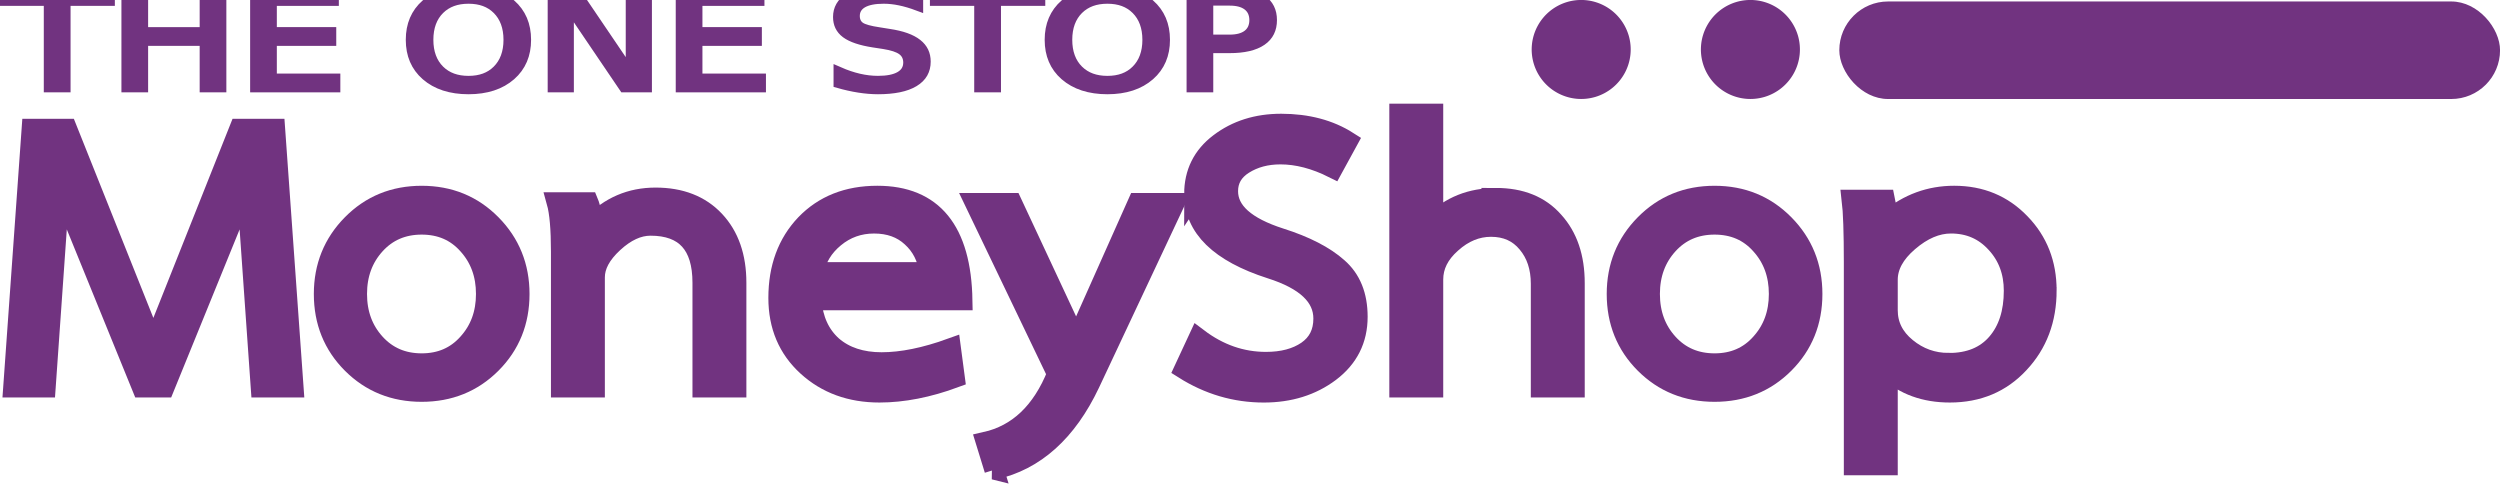
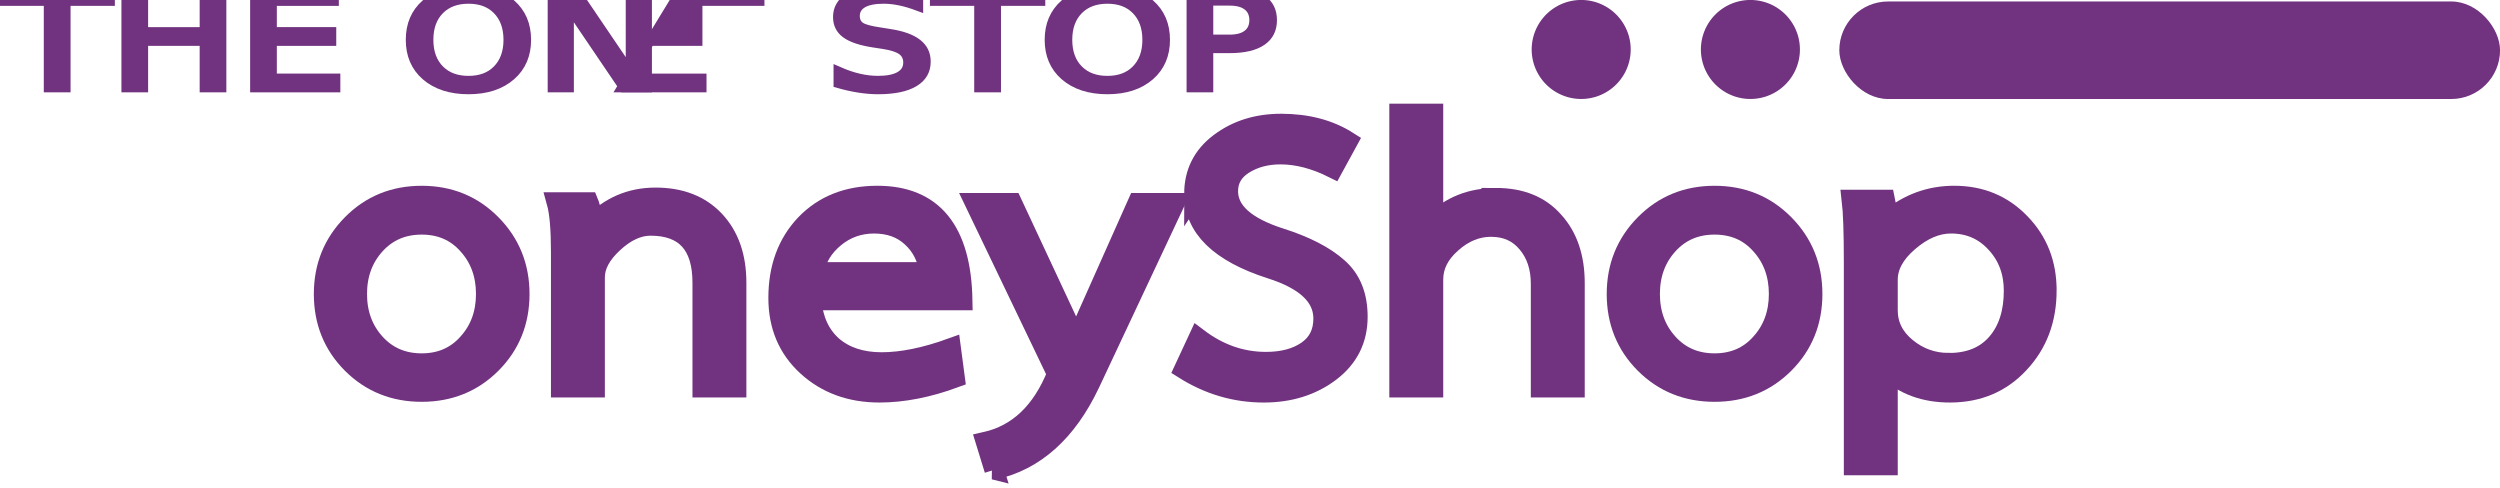
<svg xmlns="http://www.w3.org/2000/svg" xmlns:ns1="http://www.inkscape.org/namespaces/inkscape" xmlns:ns2="http://sodipodi.sourceforge.net/DTD/sodipodi-0.dtd" width="61.031mm" height="11.925mm" viewBox="0 0 61.031 11.925" version="1.1" id="svg5118" ns1:version="0.92.3 (2405546, 2018-03-11)" ns2:docname="logo.svg" ns1:export-filename="./logo.png" ns1:export-xdpi="249.7085" ns1:export-ydpi="249.7085">
  <defs id="defs5112" />
  <ns2:namedview id="base" pagecolor="#ffffff" bordercolor="#666666" borderopacity="1.0" ns1:pageopacity="0.0" ns1:pageshadow="2" ns1:zoom="3.959798" ns1:cx="122.73329" ns1:cy="11.42726" ns1:document-units="mm" ns1:current-layer="layer1" showgrid="false" ns1:pagecheckerboard="true" fit-margin-top="0" fit-margin-left="0" fit-margin-right="0" fit-margin-bottom="0" ns1:window-width="1861" ns1:window-height="1016" ns1:window-x="59" ns1:window-y="398" ns1:window-maximized="1" />
  <g ns1:label="Layer 1" ns1:groupmode="layer" id="layer1" transform="translate(-7.282,-132.288)">
    <g aria-label="THE ONE STOP" transform="matrix(0.399,0,0,0.312,-5.827,418.473)" style="font-style:normal;font-variant:normal;font-weight:normal;font-stretch:normal;font-size:10.473px;line-height:1.25;font-family:Roboto;-inkscape-font-specification:'Roboto, Normal';font-variant-ligatures:normal;font-variant-caps:normal;font-variant-numeric:normal;font-feature-settings:normal;text-align:start;letter-spacing:0px;word-spacing:0px;writing-mode:lr-tb;text-anchor:start;fill:#713380;fill-opacity:1;stroke:#713380;stroke-width:0.6;stroke-miterlimit:4;stroke-dasharray:none;stroke-opacity:1" id="text4981">
      <path ns1:connector-curvature="0" d="m 33.123,-917.968 h 6.459 v 0.869 h -2.71 v 6.766 h -1.038 v -6.766 h -2.71 z" style="fill:#713380;fill-opacity:1;stroke:#713380;stroke-width:0.6;stroke-miterlimit:4;stroke-dasharray:none;stroke-opacity:1" id="path5008" />
      <path ns1:connector-curvature="0" d="M 40.584,-917.968 H 41.617 v 3.13 h 3.754 v -3.13 h 1.033 v 7.635 h -1.033 v -3.636 H 41.617 v 3.636 h -1.033 z" style="fill:#713380;fill-opacity:1;stroke:#713380;stroke-width:0.6;stroke-miterlimit:4;stroke-dasharray:none;stroke-opacity:1" id="path5010" />
      <path ns1:connector-curvature="0" d="m 48.459,-917.968 h 4.827 v 0.869 h -3.794 v 2.26 h 3.636 v 0.869 h -3.636 v 2.767 h 3.886 v 0.869 h -4.919 z" style="fill:#713380;fill-opacity:1;stroke:#713380;stroke-width:0.6;stroke-miterlimit:4;stroke-dasharray:none;stroke-opacity:1" id="path5012" />
      <path ns1:connector-curvature="0" d="m 61.52,-917.268 q -1.125,0 -1.79,0.839 -0.66,0.839 -0.66,2.286 0,1.442 0.66,2.281 0.665,0.839 1.79,0.839 1.125,0 1.78,-0.839 0.66,-0.839 0.66,-2.281 0,-1.447 -0.66,-2.286 -0.655,-0.839 -1.78,-0.839 z m 0,-0.839 q 1.606,0 2.567,1.079 0.961,1.074 0.961,2.884 0,1.805 -0.961,2.884 -0.961,1.074 -2.567,1.074 -1.611,0 -2.577,-1.074 -0.961,-1.074 -0.961,-2.884 0,-1.81 0.961,-2.884 0.967,-1.079 2.577,-1.079 z" style="fill:#713380;fill-opacity:1;stroke:#713380;stroke-width:0.6;stroke-miterlimit:4;stroke-dasharray:none;stroke-opacity:1" id="path5014" />
      <path ns1:connector-curvature="0" d="m 66.664,-917.968 h 1.391 l 3.385,6.387 v -6.387 h 1.002 v 7.635 h -1.391 l -3.385,-6.387 v 6.387 h -1.002 z" style="fill:#713380;fill-opacity:1;stroke:#713380;stroke-width:0.6;stroke-miterlimit:4;stroke-dasharray:none;stroke-opacity:1" id="path5016" />
-       <path ns1:connector-curvature="0" d="m 74.499,-917.968 h 4.827 v 0.869 h -3.794 v 2.26 h 3.636 v 0.869 h -3.636 v 2.767 h 3.886 v 0.869 h -4.919 z" style="fill:#713380;fill-opacity:1;stroke:#713380;stroke-width:0.6;stroke-miterlimit:4;stroke-dasharray:none;stroke-opacity:1" id="path5018" />
+       <path ns1:connector-curvature="0" d="m 74.499,-917.968 h 4.827 v 0.869 h -3.794 v 2.26 v 0.869 h -3.636 v 2.767 h 3.886 v 0.869 h -4.919 z" style="fill:#713380;fill-opacity:1;stroke:#713380;stroke-width:0.6;stroke-miterlimit:4;stroke-dasharray:none;stroke-opacity:1" id="path5018" />
      <path ns1:connector-curvature="0" d="m 89.037,-917.718 v 1.007 q -0.588,-0.281 -1.11,-0.419 -0.522,-0.138 -1.007,-0.138 -0.844,0 -1.304,0.327 -0.455,0.327 -0.455,0.931 0,0.506 0.302,0.767 0.307,0.256 1.156,0.414 l 0.624,0.128 q 1.156,0.22 1.703,0.777 0.552,0.552 0.552,1.483 0,1.11 -0.747,1.682 -0.741,0.573 -2.178,0.573 -0.542,0 -1.156,-0.123 -0.609,-0.123 -1.263,-0.363 v -1.064 q 0.629,0.353 1.232,0.532 0.603,0.179 1.186,0.179 0.885,0 1.365,-0.348 0.481,-0.348 0.481,-0.992 0,-0.563 -0.348,-0.88 -0.343,-0.317 -1.13,-0.476 l -0.629,-0.123 q -1.156,-0.23 -1.672,-0.721 -0.516,-0.491 -0.516,-1.365 0,-1.013 0.711,-1.595 0.716,-0.583 1.969,-0.583 0.537,0 1.094,0.097 0.557,0.097 1.14,0.291 z" style="fill:#713380;fill-opacity:1;stroke:#713380;stroke-width:0.6;stroke-miterlimit:4;stroke-dasharray:none;stroke-opacity:1" id="path5020" />
      <path ns1:connector-curvature="0" d="m 90.05,-917.968 h 6.459 v 0.869 h -2.71 v 6.766 h -1.038 v -6.766 h -2.71 z" style="fill:#713380;fill-opacity:1;stroke:#713380;stroke-width:0.6;stroke-miterlimit:4;stroke-dasharray:none;stroke-opacity:1" id="path5022" />
      <path ns1:connector-curvature="0" d="m 100.61,-917.268 q -1.125,0 -1.79,0.839 -0.66,0.839 -0.66,2.286 0,1.442 0.66,2.281 0.665,0.839 1.79,0.839 1.125,0 1.78,-0.839 0.66,-0.839 0.66,-2.281 0,-1.447 -0.66,-2.286 -0.655,-0.839 -1.78,-0.839 z m 0,-0.839 q 1.606,0 2.567,1.079 0.961,1.074 0.961,2.884 0,1.805 -0.961,2.884 -0.961,1.074 -2.567,1.074 -1.611,0 -2.577,-1.074 -0.961,-1.074 -0.961,-2.884 0,-1.81 0.961,-2.884 0.967,-1.079 2.577,-1.079 z" style="fill:#713380;fill-opacity:1;stroke:#713380;stroke-width:0.6;stroke-miterlimit:4;stroke-dasharray:none;stroke-opacity:1" id="path5024" />
      <path ns1:connector-curvature="0" d="m 106.787,-917.12 v 2.869 h 1.299 q 0.721,0 1.115,-0.373 0.394,-0.373 0.394,-1.064 0,-0.685 -0.394,-1.059 -0.394,-0.373 -1.115,-0.373 z m -1.033,-0.849 h 2.332 q 1.284,0 1.938,0.583 0.66,0.578 0.66,1.698 0,1.13 -0.66,1.708 -0.655,0.578 -1.938,0.578 h -1.299 v 3.068 h -1.033 z" style="fill:#713380;fill-opacity:1;stroke:#713380;stroke-width:0.6;stroke-miterlimit:4;stroke-dasharray:none;stroke-opacity:1" id="path5026" />
    </g>
    <g aria-label="MoneyShop" transform="matrix(0.353,0,0,0.353,-5.827,418.473)" style="font-style:normal;font-variant:normal;font-weight:normal;font-stretch:normal;font-size:25.029px;line-height:1.25;font-family:Roboto;-inkscape-font-specification:'Roboto, Normal';font-variant-ligatures:normal;font-variant-caps:normal;font-variant-numeric:normal;font-feature-settings:normal;text-align:start;letter-spacing:0px;word-spacing:0px;writing-mode:lr-tb;text-anchor:start;fill:#713380;fill-opacity:1;stroke:#713380;stroke-width:1.35;stroke-miterlimit:4;stroke-dasharray:none;stroke-opacity:1" id="text4985">
-       <path ns1:connector-curvature="0" d="m 57.456,-783.91 h -2.303 l -0.976,-13.891 -5.657,13.891 h -1.577 l -5.657,-13.891 -0.976,13.891 h -2.278 l 1.277,-17.921 h 2.478 l 5.957,14.918 5.932,-14.918 h 2.503 z" style="font-style:normal;font-variant:normal;font-weight:bold;font-stretch:normal;font-family:Laksaman;-inkscape-font-specification:'Laksaman Bold';fill:#713380;fill-opacity:1;stroke:#713380;stroke-width:1.35;stroke-miterlimit:4;stroke-dasharray:none;stroke-opacity:1" id="path5029" />
      <path ns1:connector-curvature="0" d="m 73.081,-790.392 q 0,2.878 -1.952,4.831 -1.952,1.952 -4.831,1.952 -2.878,0 -4.831,-1.952 -1.952,-1.952 -1.952,-4.831 0,-2.853 1.952,-4.831 1.952,-1.977 4.831,-1.977 2.878,0 4.831,1.977 1.952,1.977 1.952,4.831 z m -6.783,4.781 q 1.952,0 3.179,-1.377 1.251,-1.377 1.251,-3.404 0,-2.027 -1.251,-3.404 -1.226,-1.377 -3.179,-1.377 -1.952,0 -3.204,1.377 -1.251,1.377 -1.251,3.404 0,2.027 1.251,3.404 1.251,1.377 3.204,1.377 z" style="font-style:normal;font-variant:normal;font-weight:bold;font-stretch:normal;font-family:Laksaman;-inkscape-font-specification:'Laksaman Bold';fill:#713380;fill-opacity:1;stroke:#713380;stroke-width:1.35;stroke-miterlimit:4;stroke-dasharray:none;stroke-opacity:1" id="path5031" />
      <path ns1:connector-curvature="0" d="m 82.471,-797.075 q 2.603,0 4.105,1.602 1.502,1.602 1.502,4.305 v 7.259 h -2.378 v -7.259 q 0,-3.93 -3.579,-3.93 -1.277,0 -2.553,1.176 -1.277,1.176 -1.277,2.378 v 7.634 h -2.378 v -9.411 q 0,-2.353 -0.3,-3.429 h 2.228 q 0.25,0.601 0.25,1.552 1.802,-1.877 4.38,-1.877 z" style="font-style:normal;font-variant:normal;font-weight:bold;font-stretch:normal;font-family:Laksaman;-inkscape-font-specification:'Laksaman Bold';fill:#713380;fill-opacity:1;stroke:#713380;stroke-width:1.35;stroke-miterlimit:4;stroke-dasharray:none;stroke-opacity:1" id="path5033" />
      <path ns1:connector-curvature="0" d="m 93.276,-789.942 q 0.15,1.977 1.427,3.129 1.302,1.126 3.404,1.126 2.102,0 4.806,-0.976 l 0.275,2.077 q -2.778,1.026 -5.231,1.026 -3.004,0 -5.006,-1.827 -2.002,-1.827 -2.002,-4.731 0,-3.129 1.877,-5.106 1.902,-1.977 4.981,-1.977 5.782,0 5.907,7.259 z m 8.11,-1.977 q -0.2,-1.477 -1.226,-2.403 -1.001,-0.926 -2.578,-0.926 -1.552,0 -2.728,0.976 -1.151,0.951 -1.427,2.353 z" style="font-style:normal;font-variant:normal;font-weight:bold;font-stretch:normal;font-family:Laksaman;-inkscape-font-specification:'Laksaman Bold';fill:#713380;fill-opacity:1;stroke:#713380;stroke-width:1.35;stroke-miterlimit:4;stroke-dasharray:none;stroke-opacity:1" id="path5035" />
      <path ns1:connector-curvature="0" d="m 105.889,-778.228 -0.601,-1.952 q 3.354,-0.751 4.931,-4.681 l -5.682,-11.839 h 2.603 l 4.43,9.486 4.23,-9.486 h 2.603 l -5.882,12.515 q -2.378,5.006 -6.633,5.957 z" style="font-style:normal;font-variant:normal;font-weight:bold;font-stretch:normal;font-family:Laksaman;-inkscape-font-specification:'Laksaman Bold';fill:#713380;fill-opacity:1;stroke:#713380;stroke-width:1.35;stroke-miterlimit:4;stroke-dasharray:none;stroke-opacity:1" id="path5037" />
      <path ns1:connector-curvature="0" d="m 119.704,-797.3 q 0,-2.203 1.752,-3.529 1.777,-1.352 4.28,-1.352 2.703,0 4.63,1.226 l -1.026,1.877 q -1.902,-0.951 -3.654,-0.951 -1.452,0 -2.528,0.676 -1.076,0.676 -1.076,1.852 0,2.077 3.604,3.229 2.603,0.826 3.98,2.052 1.377,1.201 1.377,3.404 0,2.378 -1.927,3.83 -1.902,1.427 -4.58,1.427 -2.953,0 -5.532,-1.627 l 1.001,-2.153 q 2.153,1.627 4.681,1.627 1.727,0 2.828,-0.751 1.126,-0.776 1.126,-2.228 0,-2.278 -3.629,-3.429 -5.306,-1.702 -5.306,-5.181 z" style="font-style:normal;font-variant:normal;font-weight:bold;font-stretch:normal;font-family:Laksaman;-inkscape-font-specification:'Laksaman Bold';fill:#713380;fill-opacity:1;stroke:#713380;stroke-width:1.35;stroke-miterlimit:4;stroke-dasharray:none;stroke-opacity:1" id="path5039" />
      <path ns1:connector-curvature="0" d="m 140.599,-797.05 q 2.578,0 4.005,1.627 1.452,1.602 1.452,4.28 v 7.234 h -2.378 v -7.183 q 0,-1.702 -0.926,-2.803 -0.926,-1.126 -2.503,-1.126 -1.477,0 -2.728,1.126 -1.251,1.101 -1.251,2.503 v 7.484 h -2.378 v -18.972 h 2.378 v 7.559 q 1.727,-1.727 4.33,-1.727 z" style="font-style:normal;font-variant:normal;font-weight:bold;font-stretch:normal;font-family:Laksaman;-inkscape-font-specification:'Laksaman Bold';fill:#713380;fill-opacity:1;stroke:#713380;stroke-width:1.35;stroke-miterlimit:4;stroke-dasharray:none;stroke-opacity:1" id="path5041" />
      <path ns1:connector-curvature="0" d="m 162.493,-790.392 q 0,2.878 -1.952,4.831 -1.952,1.952 -4.831,1.952 -2.878,0 -4.831,-1.952 -1.952,-1.952 -1.952,-4.831 0,-2.853 1.952,-4.831 1.952,-1.977 4.831,-1.977 2.878,0 4.831,1.977 1.952,1.977 1.952,4.831 z m -6.783,4.781 q 1.952,0 3.179,-1.377 1.251,-1.377 1.251,-3.404 0,-2.027 -1.251,-3.404 -1.226,-1.377 -3.179,-1.377 -1.952,0 -3.204,1.377 -1.251,1.377 -1.251,3.404 0,2.027 1.251,3.404 1.251,1.377 3.204,1.377 z" style="font-style:normal;font-variant:normal;font-weight:bold;font-stretch:normal;font-family:Laksaman;-inkscape-font-specification:'Laksaman Bold';fill:#713380;fill-opacity:1;stroke:#713380;stroke-width:1.35;stroke-miterlimit:4;stroke-dasharray:none;stroke-opacity:1" id="path5043" />
      <path ns1:connector-curvature="0" d="m 178.691,-790.643 q 0,3.029 -1.902,5.056 -1.877,2.027 -4.806,2.027 -2.603,0 -4.28,-1.552 v 6.583 h -2.378 v -14.042 q 0,-3.104 -0.15,-4.355 h 2.328 l 0.275,1.377 q 1.977,-1.652 4.505,-1.652 2.753,0 4.58,1.902 1.827,1.877 1.827,4.655 z m -6.783,5.006 q 2.127,0 3.304,-1.352 1.176,-1.352 1.176,-3.629 0,-1.952 -1.226,-3.279 -1.226,-1.352 -3.104,-1.352 -1.477,0 -2.928,1.251 -1.427,1.226 -1.427,2.628 v 2.102 q 0,1.527 1.276,2.578 1.276,1.051 2.928,1.051 z" style="font-style:normal;font-variant:normal;font-weight:bold;font-stretch:normal;font-family:Laksaman;-inkscape-font-specification:'Laksaman Bold';fill:#713380;fill-opacity:1;stroke:#713380;stroke-width:1.35;stroke-miterlimit:4;stroke-dasharray:none;stroke-opacity:1" id="path5045" />
    </g>
    <path style="opacity:1;fill:#713380;fill-opacity:1;stroke:none;stroke-width:0.131;stroke-linecap:round;stroke-miterlimit:4;stroke-dasharray:none;stroke-dashoffset:0;stroke-opacity:1" id="path4987" ns2:type="arc" ns2:cx="45.882793" ns2:cy="133.49628" ns2:rx="1.2085788" ns2:ry="1.2085996" ns2:start="5.9953282" ns2:end="5.9877883" ns2:open="true" d="m 47.042,133.153 a 1.209,1.209 0 0 1 -0.814,1.501 1.209,1.209 0 0 1 -1.503,-0.811 1.209,1.209 0 0 1 0.808,-1.504 1.209,1.209 0 0 1 1.506,0.805" />
    <path style="opacity:1;fill:#713380;fill-opacity:1;stroke:none;stroke-width:0.131;stroke-linecap:round;stroke-miterlimit:4;stroke-dasharray:none;stroke-dashoffset:0;stroke-opacity:1" id="path4987-7" ns2:type="arc" ns2:cx="50.014469" ns2:cy="133.49628" ns2:rx="1.2085788" ns2:ry="1.2085996" ns2:start="5.9953282" ns2:end="5.9877883" ns2:open="true" d="m 51.173,133.153 a 1.209,1.209 0 0 1 -0.814,1.501 1.209,1.209 0 0 1 -1.503,-0.811 1.209,1.209 0 0 1 0.808,-1.504 1.209,1.209 0 0 1 1.506,0.805" />
    <rect style="opacity:1;fill:#713380;fill-opacity:1;stroke:none;stroke-width:0.124;stroke-linecap:round;stroke-miterlimit:4;stroke-dasharray:none;stroke-dashoffset:0;stroke-opacity:1" id="rect5004" width="16.13" height="2.381" x="52.184" y="132.324" ry="1.191" />
  </g>
</svg>